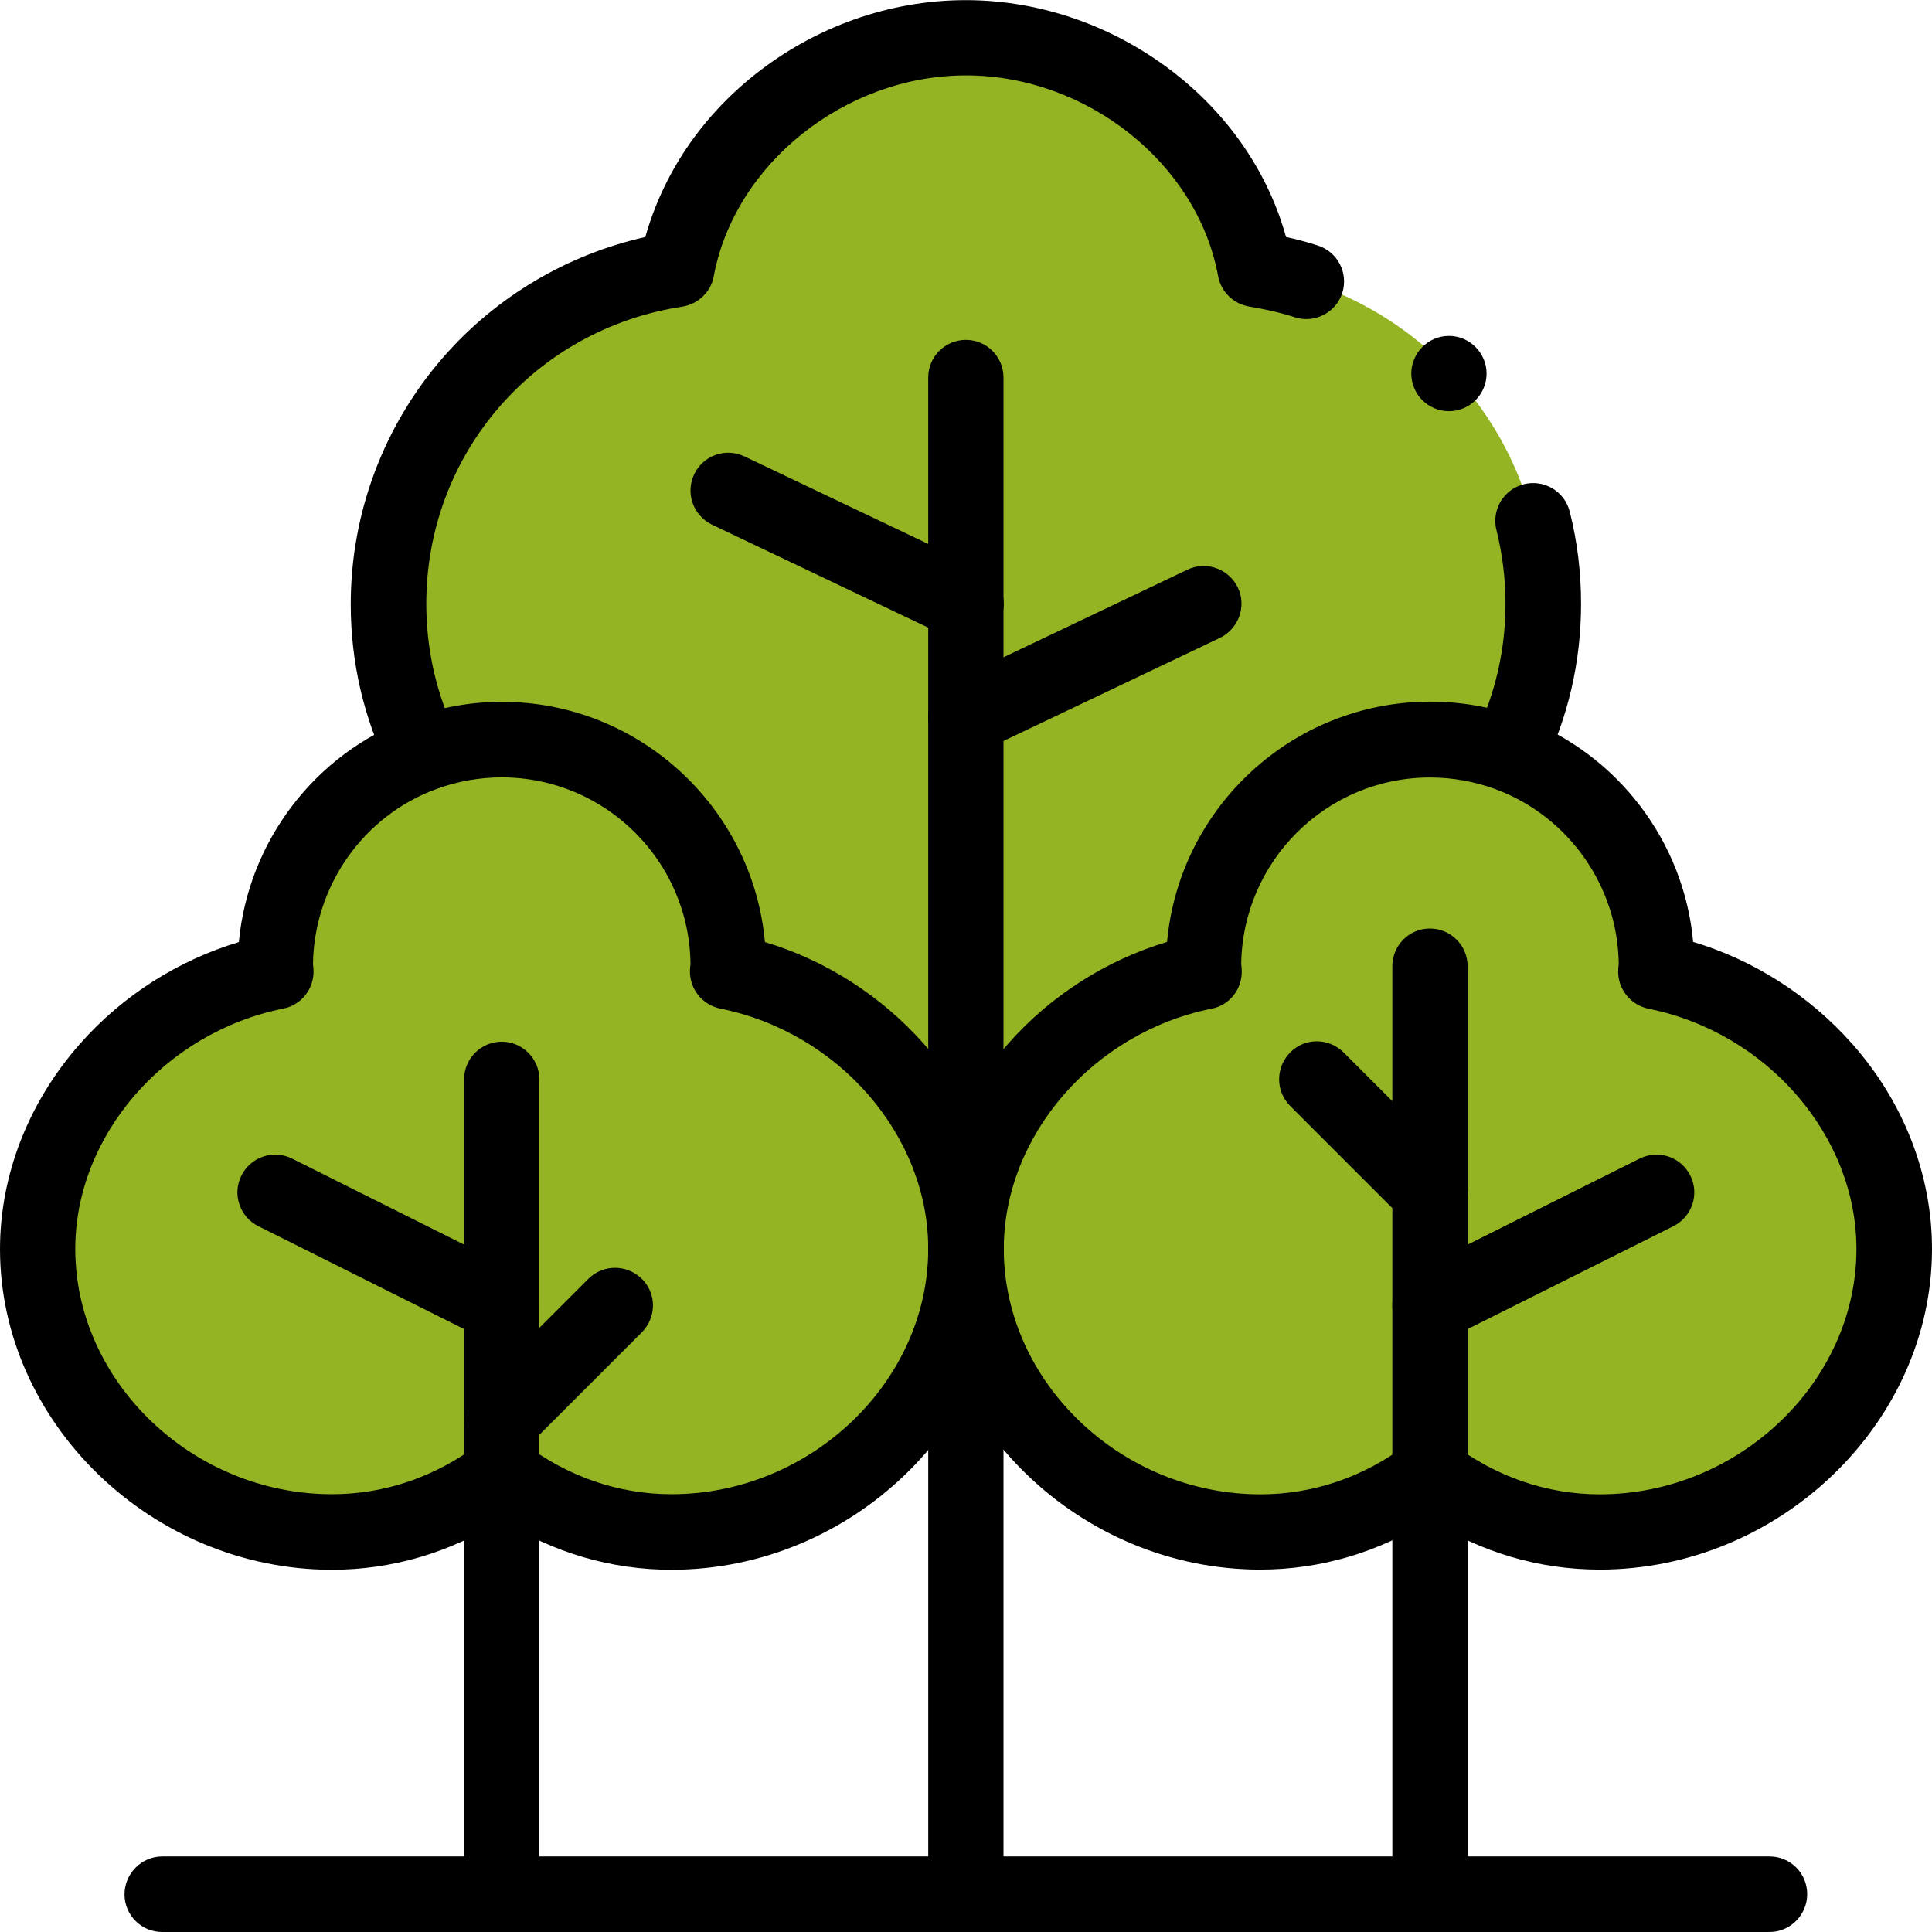
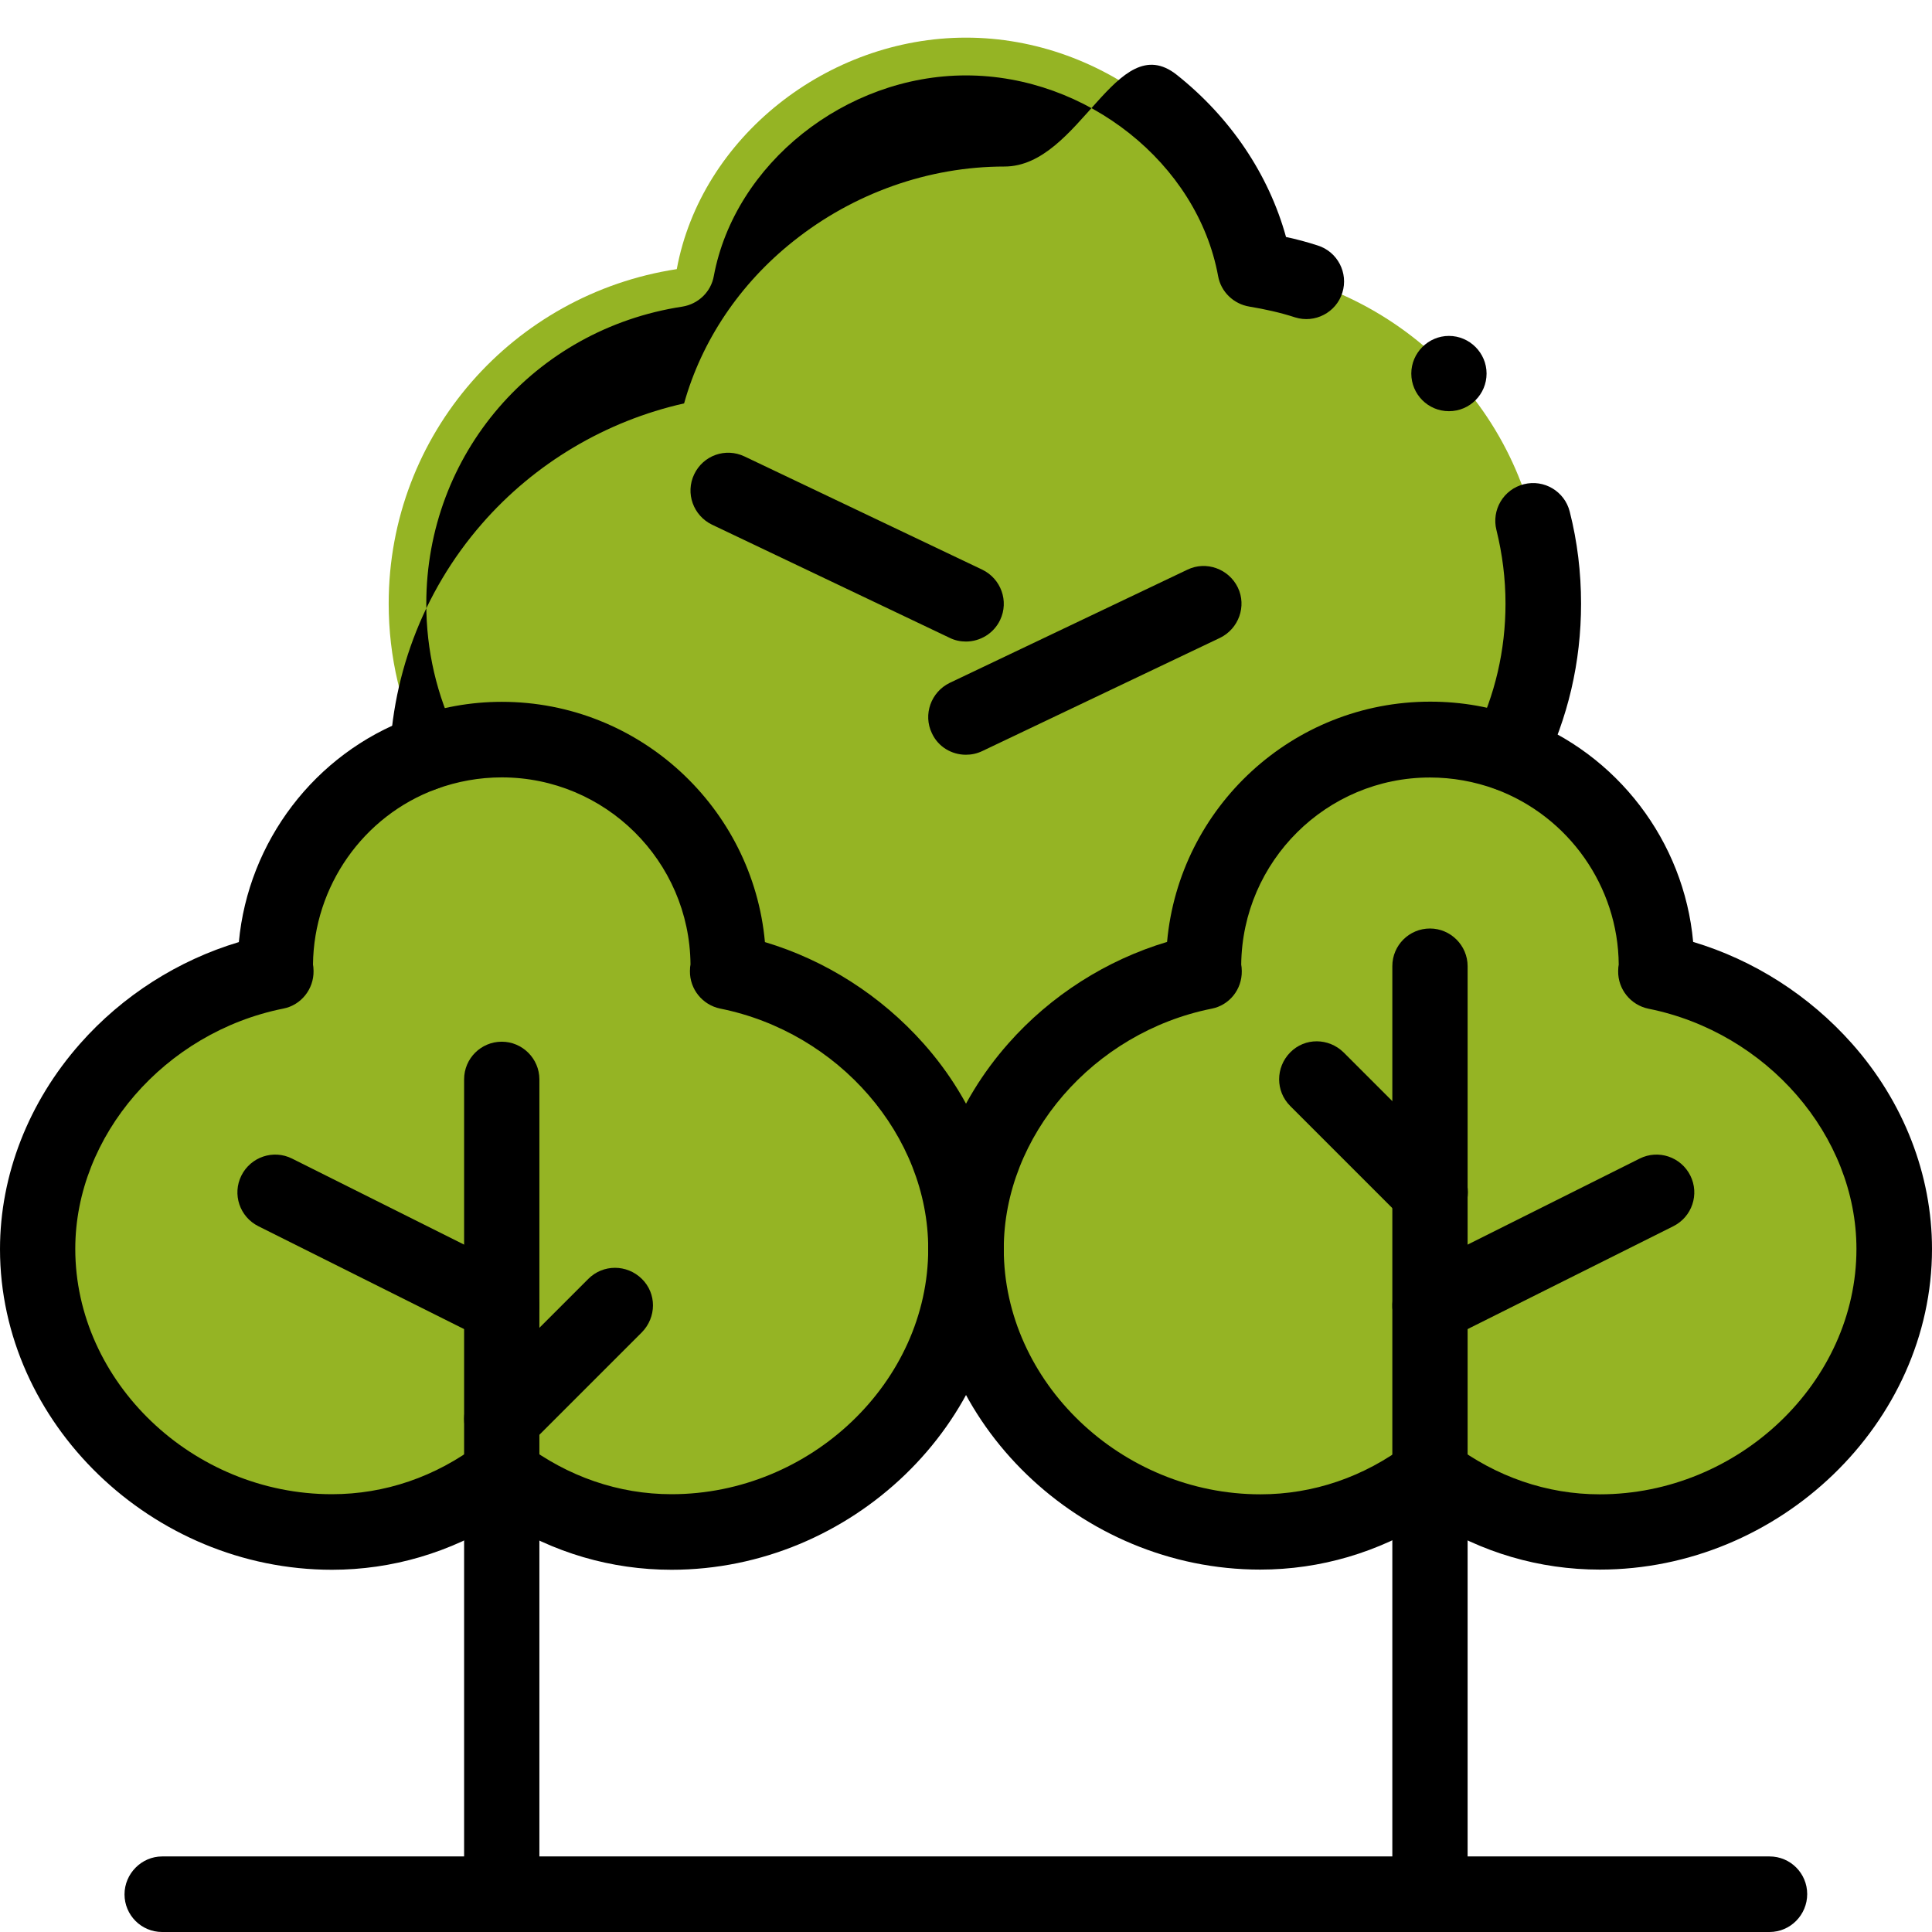
<svg xmlns="http://www.w3.org/2000/svg" version="1.1" id="svg2262" x="0px" y="0px" width="682.7px" height="682.7px" viewBox="0 0 682.7 682.7" style="enable-background:new 0 0 682.7 682.7;" xml:space="preserve">
  <style type="text/css">
	.st0{fill:#95B424;}
</style>
  <g>
    <g id="g2272">
      <g id="g2278" transform="translate(438.85,254.5)">
        <path id="path2280" class="st0" d="M146.3,88.8c0-0.7,0.2-1.3,0.2-2c0-34.4-21.8-63.8-52.3-75.1c7.9-16,12.3-33.9,12.3-52.9     c0-60.1-44.2-109.3-101.8-118.2c-8.6-46.5-53.2-81.8-102.2-81.8s-93.6,35.3-102.2,81.8c-57.6,8.8-101.8,58.1-101.8,118.2     c0,19,4.4,37,12.3,52.9c-30.5,11.3-52.3,40.6-52.3,75.1c0,0.7,0.2,1.3,0.2,2c-45.7,9.2-84.2,49.5-84.2,98     c0,55.2,48.8,100,104,100c22.6,0,43.3-7.8,60-20.5c16.7,12.7,37.4,20.5,60,20.5c55.2,0,104-44.8,104-100c0,55.2,48.8,100,104,100     c22.6,0,43.3-7.8,60-20.5c16.7,12.7,37.4,20.5,60,20.5c55.2,0,104-44.8,104-100C230.5,138.4,192,98,146.3,88.8" />
      </g>
      <g id="g2282" transform="translate(379,121.34)">
        <path d="M186.3,433.3c-21.3,0-41.8-6-60-17.6c-18.2,11.5-38.7,17.6-60,17.6C2.7,433.3-51,381.4-51,320c0-26.2,10.1-52,28.3-72.6     c15-17,34.7-29.5,56.1-35.9c4.3-47.5,44.3-84.9,93-84.9c11.1,0,22,1.9,32.3,5.8c33.8,12.5,57.4,43.6,60.6,79.1     c21.4,6.4,41,18.9,56.1,35.9c18.3,20.6,28.3,46.4,28.3,72.6C303.7,381.4,249.9,433.3,186.3,433.3z M126.3,386.2     c2.8,0,5.7,0.9,8,2.7c15.4,11.6,33.3,17.8,52,17.8c49.1,0,90.7-39.7,90.7-86.7c0-40-31.6-76.5-73.5-84.9     c-6.3-1.3-10.8-6.9-10.7-13.3c0-1,0.1-1.8,0.2-2.3c-0.2-27.6-17.7-52.4-43.6-62c-7.4-2.7-15.2-4.1-23.1-4.1     c-36.6,0-66.3,29.6-66.7,66.1c0.1,0.5,0.2,1.4,0.2,2.3c0.1,6.5-4.4,12.1-10.7,13.3C7.3,243.5-24.3,280-24.3,320     c0,47,41.5,86.7,90.7,86.7c18.6,0,36.6-6.1,52-17.8C120.7,387.1,123.5,386.2,126.3,386.2z" />
      </g>
      <g id="g2286" transform="translate(256,181)">
        <path d="M-18.7,373.7c-21.3,0-41.8-6-60-17.6c-18.2,11.5-38.7,17.6-60,17.6c-63.6,0-117.3-51.9-117.3-113.3     c0-26.2,10.1-52,28.3-72.6c15-17,34.7-29.5,56.1-35.9c3.3-35.5,26.8-66.6,60.6-79.1C-100.6,69-89.8,67-78.7,67     c48.6,0,88.7,37.4,93,84.9c21.4,6.4,41,18.9,56.1,35.9c18.3,20.6,28.3,46.4,28.3,72.6C98.7,321.8,44.9,373.7-18.7,373.7z      M-78.7,326.5c2.8,0,5.7,0.9,8,2.7c15.4,11.6,33.3,17.8,52,17.8c49.1,0,90.7-39.7,90.7-86.7c0-40-31.6-76.5-73.5-84.9     c-6.3-1.3-10.8-6.9-10.7-13.3c0-1,0.1-1.8,0.2-2.3c-0.3-36.5-30.1-66.1-66.7-66.1c-7.9,0-15.7,1.4-23.1,4.1     c-25.9,9.5-43.3,34.4-43.6,62c0.1,0.5,0.2,1.4,0.2,2.3c0.1,6.4-4.4,12.1-10.7,13.3c-41.9,8.4-73.5,44.9-73.5,84.9     c0,47,41.5,86.7,90.7,86.7c18.6,0,36.6-6.1,52-17.8C-84.3,327.4-81.5,326.5-78.7,326.5z" />
      </g>
      <g id="g2290" transform="translate(193,382)">
        <path d="M148.3-155.3c-1.9,0-3.9-0.4-5.7-1.3l-84-40c-6.6-3.2-9.5-11.1-6.3-17.8s11.1-9.5,17.8-6.3l84,40     c6.6,3.2,9.5,11.1,6.3,17.8C158.1-158.1,153.3-155.3,148.3-155.3z" />
      </g>
      <g id="g2294" transform="translate(256,412)">
-         <path d="M85.3,270.7c-7.4,0-13.3-6-13.3-13.3v-536c0-7.4,6-13.3,13.3-13.3c7.4,0,13.3,6,13.3,13.3v536     C98.7,264.7,92.7,270.7,85.3,270.7z" />
-       </g>
+         </g>
      <g id="g2298" transform="translate(133,226)">
        <path d="M44.3,456.7c-7.4,0-13.3-6-13.3-13.3v-288c0-7.4,6-13.3,13.3-13.3s13.3,6,13.3,13.3v288     C57.7,450.7,51.7,456.7,44.3,456.7z" />
      </g>
      <g id="g2302" transform="translate(73,196)">
        <path d="M104.3,278.7c-2,0-4-0.5-6-1.4l-80-40c-6.6-3.3-9.3-11.3-6-17.9c3.3-6.6,11.3-9.3,17.9-6l80,40c6.6,3.3,9.3,11.3,6,17.9     C113.9,276,109.2,278.7,104.3,278.7z" />
      </g>
      <g id="g2306" transform="translate(379,256)">
        <path d="M126.3,426.7c-7.4,0-13.3-6-13.3-13.3v-328c0-7.4,6-13.3,13.3-13.3s13.3,6,13.3,13.3v328     C139.7,420.7,133.7,426.7,126.3,426.7z" />
      </g>
      <g id="g2310" transform="translate(439,196)">
        <path d="M66.3,278.7c-4.9,0-9.6-2.7-11.9-7.4c-3.3-6.6-0.6-14.6,6-17.9l80-40c6.6-3.3,14.6-0.6,17.9,6c3.3,6.6,0.6,14.6-6,17.9     l-80,40C70.4,278.2,68.3,278.7,66.3,278.7z" />
      </g>
      <g id="g2314" transform="translate(319,352)">
        <path d="M22.3-85.3c-5,0-9.8-2.8-12-7.6c-3.2-6.6-0.3-14.6,6.3-17.8l84-40c6.6-3.2,14.6-0.3,17.8,6.3s0.3,14.6-6.3,17.8l-84,40     C26.2-85.7,24.3-85.3,22.3-85.3z" />
      </g>
      <g id="g2318" transform="translate(349,226)">
        <path d="M156.3,208.7c-3.4,0-6.8-1.3-9.4-3.9l-40-40c-5.2-5.2-5.2-13.6,0-18.9s13.6-5.2,18.9,0l40,40c5.2,5.2,5.2,13.6,0,18.9     C163.2,207.4,159.7,208.7,156.3,208.7z" />
      </g>
      <g id="g2322" transform="translate(43,10)">
        <path d="M582.3,672.7h-568c-7.4,0-13.3-6-13.3-13.3S7,646,14.3,646h568c7.4,0,13.3,6,13.3,13.3S589.7,672.7,582.3,672.7z" />
      </g>
      <g id="g2326" transform="translate(163,166)">
        <path d="M14.3,348.7c-3.4,0-6.8-1.3-9.4-3.9c-5.2-5.2-5.2-13.6,0-18.9l40-40c5.2-5.2,13.6-5.2,18.9,0s5.2,13.6,0,18.9l-40,40     C21.2,347.4,17.7,348.7,14.3,348.7z" />
      </g>
      <g id="g2330" transform="translate(384.001,403)">
        <path id="path2332" d="M128-257.7c-7.4,0-13.3-6-13.3-13.3s6-13.3,13.3-13.3s13.3,6,13.3,13.3S135.4-257.7,128-257.7" />
      </g>
      <g id="g2334" transform="translate(399.79,312.3)">
        <path d="M133.3-32.7c-2,0-4-0.4-5.9-1.4c-6.6-3.3-9.3-11.2-6.1-17.9c7.2-14.7,10.9-30.5,10.9-47c0-8.8-1.1-17.5-3.2-26     c-1.8-7.1,2.5-14.4,9.7-16.2c7.1-1.8,14.4,2.5,16.2,9.7c2.7,10.6,4,21.5,4,32.5c0,20.7-4.6,40.4-13.7,58.8     C142.9-35.4,138.2-32.7,133.3-32.7z" />
      </g>
      <g id="g2338" transform="translate(346.235,437.447)">
-         <path d="M-196.6-157.8c-4.9,0-9.6-2.7-12-7.4c-9.1-18.4-13.7-38.2-13.7-58.8c0-32,11.6-63,32.6-87.1     c18.7-21.5,43.9-36.4,71.5-42.6c6.2-22.1,19.6-42.2,38.6-57.3c21.3-17,47.8-26.4,74.6-26.4S48.2-428,69.6-411     c19,15.1,32.5,35.2,38.6,57.3c3.8,0.8,7.5,1.8,11.2,3c7,2.2,10.9,9.7,8.7,16.7s-9.7,10.9-16.7,8.7c-5.2-1.7-10.7-2.9-16.1-3.8     c-5.6-0.9-10.1-5.2-11.1-10.8c-7.3-39.8-46.4-70.9-89.1-70.9c-42.6,0-81.7,31.2-89.1,70.9c-1,5.6-5.5,9.9-11.1,10.8     c-52.4,8-90.5,52.2-90.5,105c0,16.5,3.7,32.4,10.9,47c3.3,6.6,0.5,14.6-6.1,17.9C-192.6-158.3-194.6-157.8-196.6-157.8z" />
+         <path d="M-196.6-157.8c-4.9,0-9.6-2.7-12-7.4c0-32,11.6-63,32.6-87.1     c18.7-21.5,43.9-36.4,71.5-42.6c6.2-22.1,19.6-42.2,38.6-57.3c21.3-17,47.8-26.4,74.6-26.4S48.2-428,69.6-411     c19,15.1,32.5,35.2,38.6,57.3c3.8,0.8,7.5,1.8,11.2,3c7,2.2,10.9,9.7,8.7,16.7s-9.7,10.9-16.7,8.7c-5.2-1.7-10.7-2.9-16.1-3.8     c-5.6-0.9-10.1-5.2-11.1-10.8c-7.3-39.8-46.4-70.9-89.1-70.9c-42.6,0-81.7,31.2-89.1,70.9c-1,5.6-5.5,9.9-11.1,10.8     c-52.4,8-90.5,52.2-90.5,105c0,16.5,3.7,32.4,10.9,47c3.3,6.6,0.5,14.6-6.1,17.9C-192.6-158.3-194.6-157.8-196.6-157.8z" />
      </g>
    </g>
  </g>
</svg>